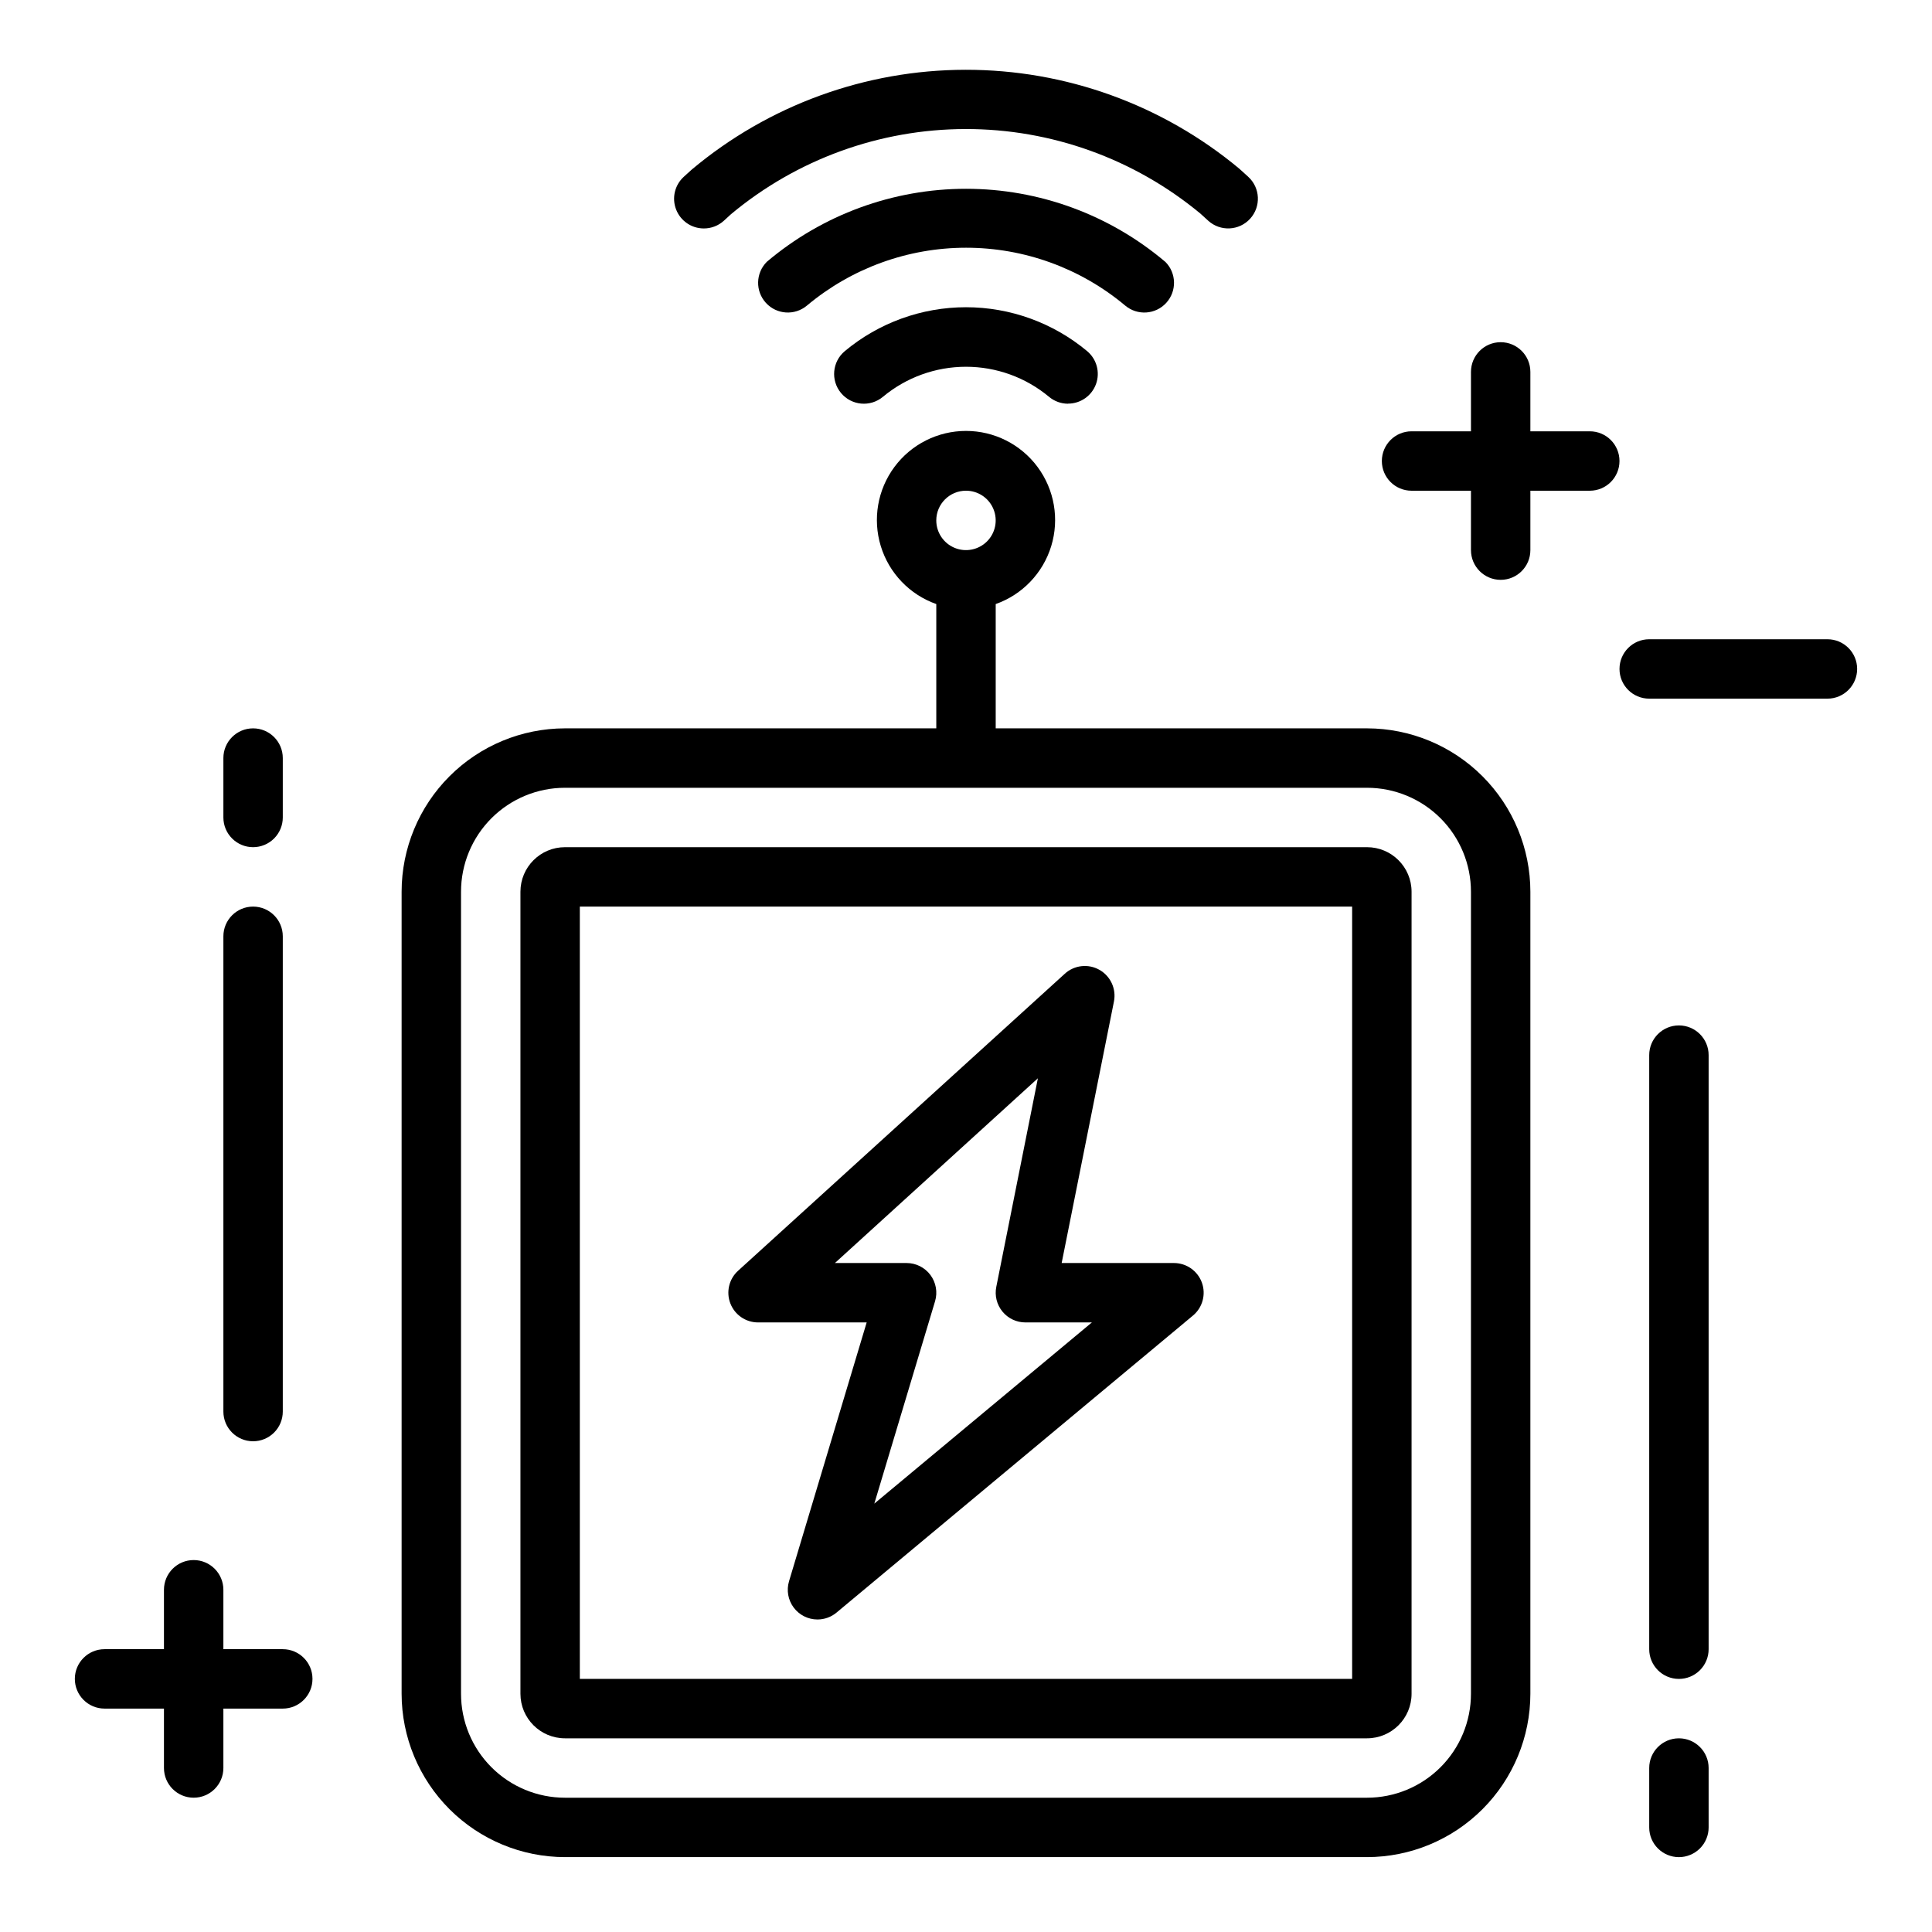
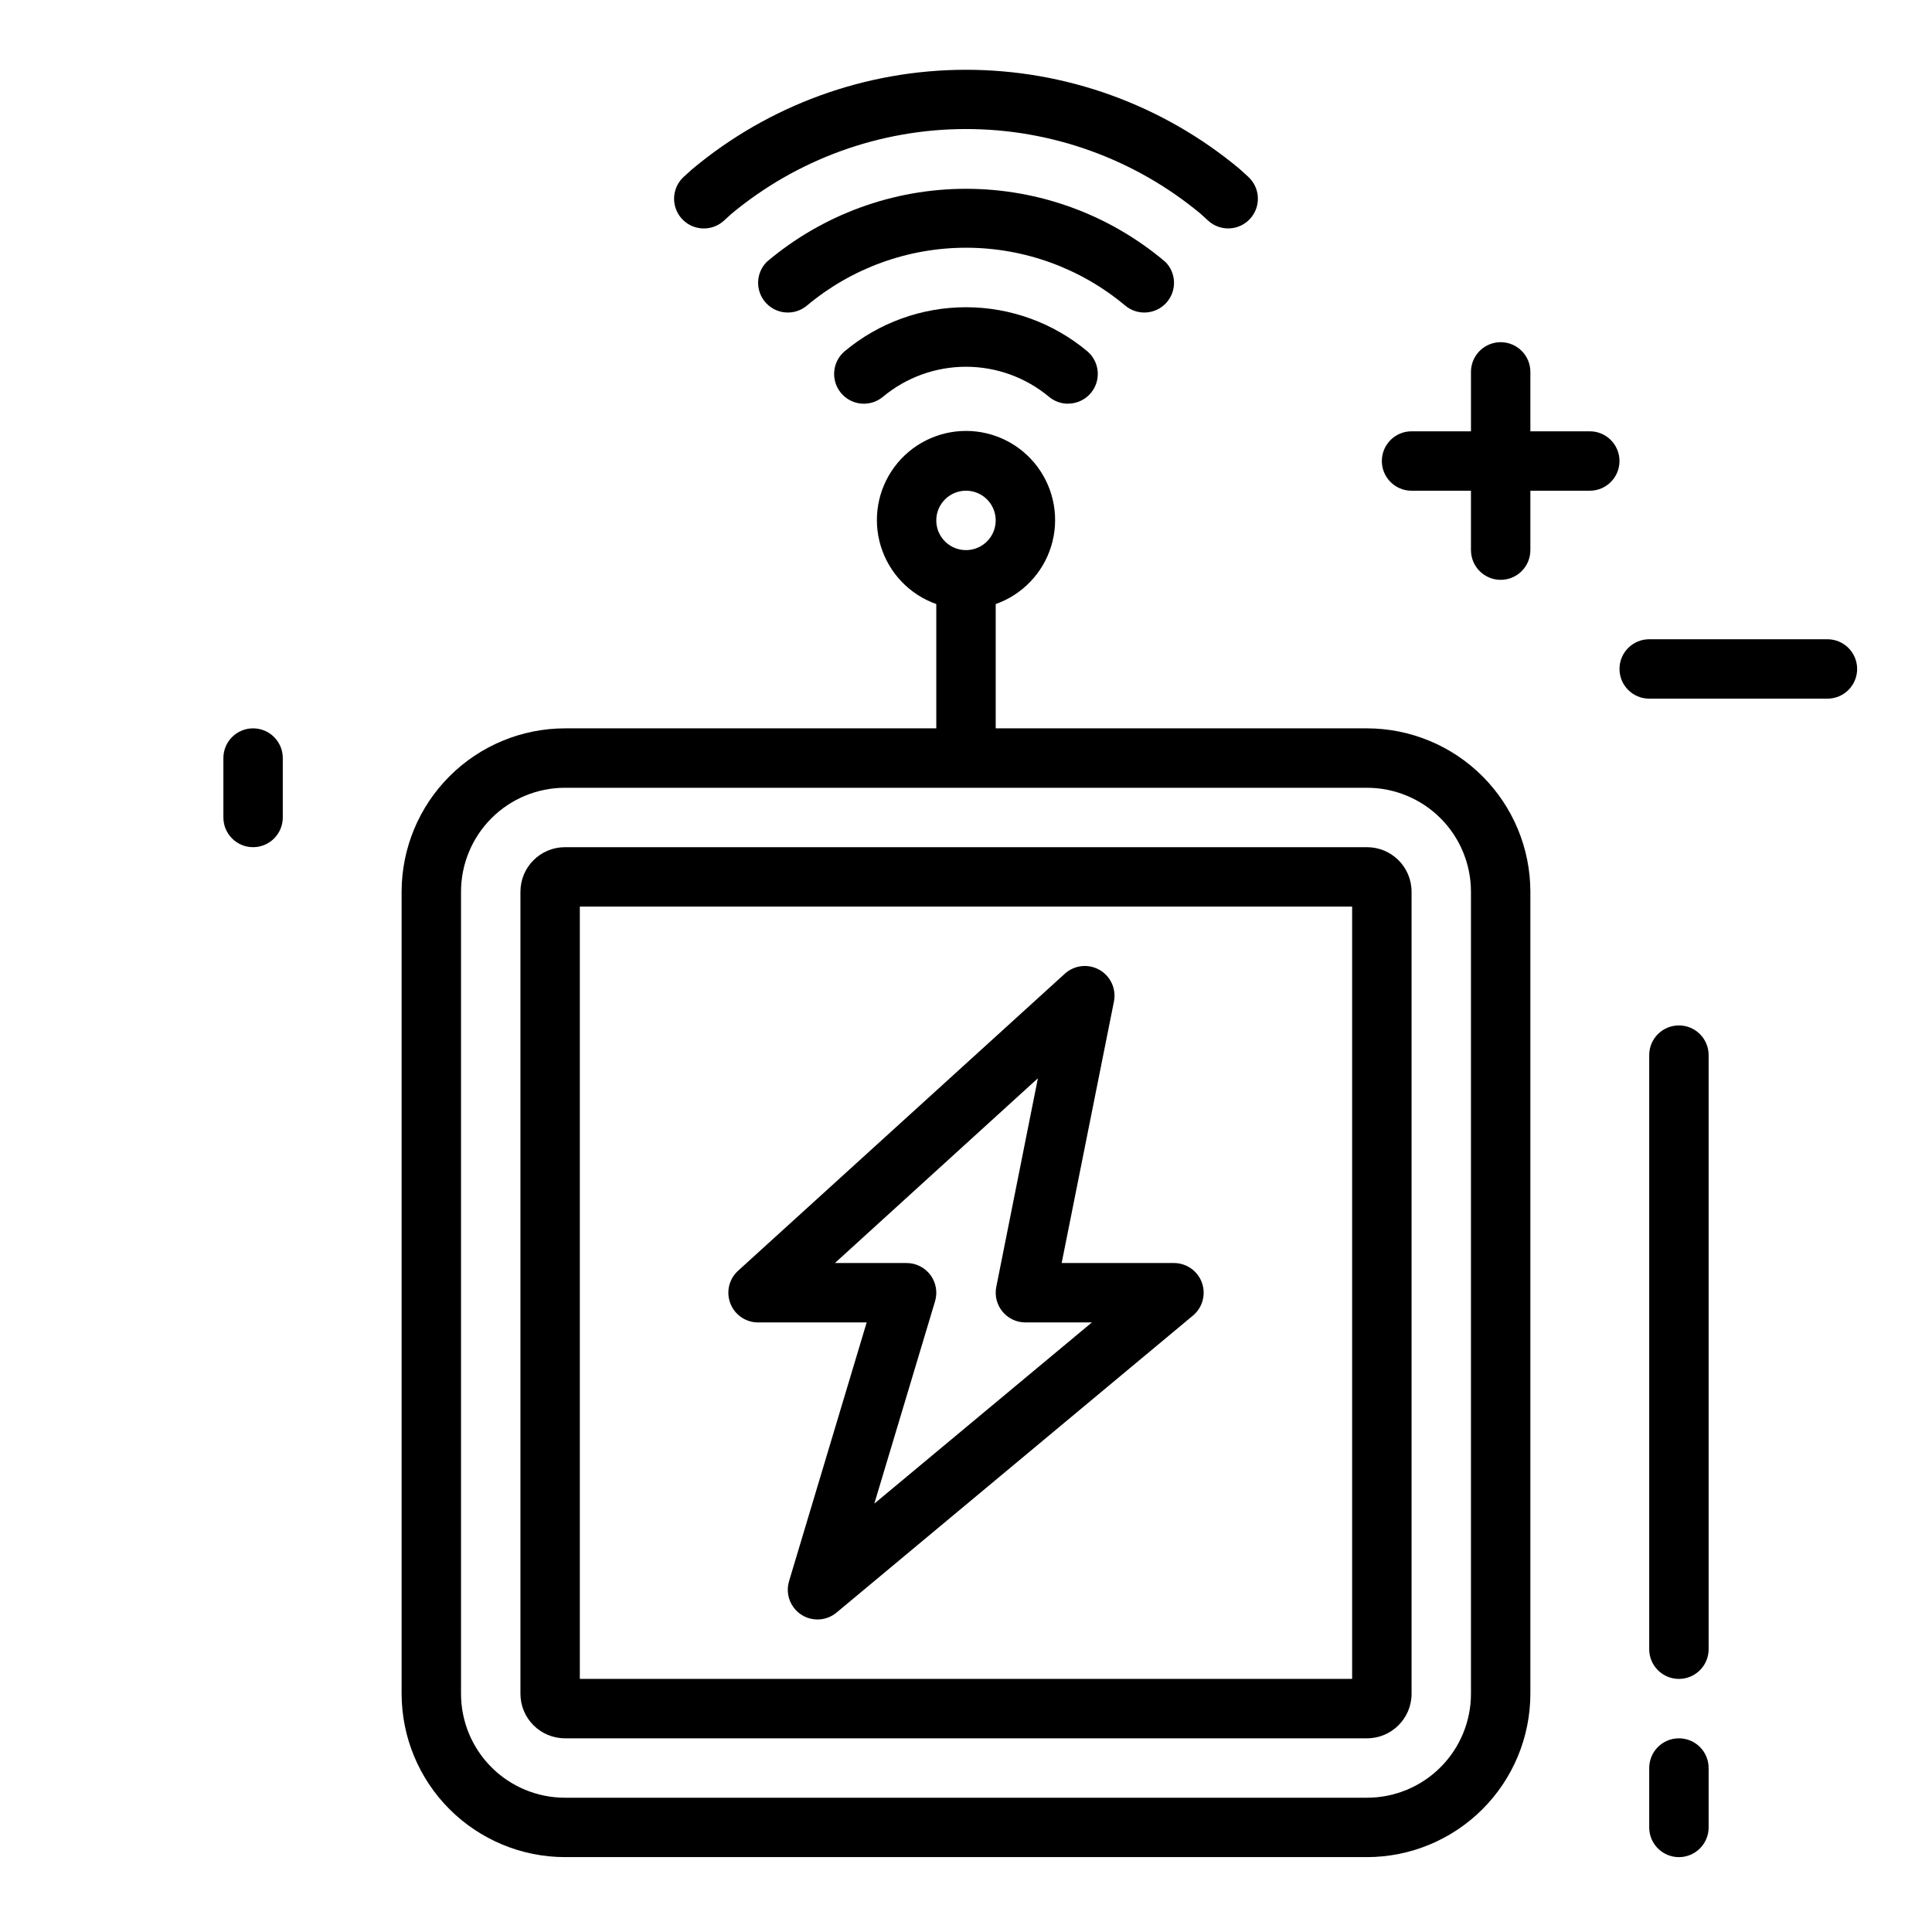
<svg xmlns="http://www.w3.org/2000/svg" fill="#000000" width="800px" height="800px" version="1.1" viewBox="144 144 512 512">
  <g>
    <path d="m506.27 604.67h-212.54c-6.523 0-11.809-5.289-11.809-11.809v-212.54c0-6.523 5.285-11.809 11.809-11.809h212.54c6.523 0 11.809 5.285 11.809 11.809v212.54c0 6.519-5.285 11.809-11.809 11.809zm-208.61-15.746h204.67v-204.67h-204.67z" />
    <path d="m360.64 573.18c-2.484 0-4.828-1.176-6.312-3.172-1.488-1.996-1.941-4.578-1.227-6.961l20.578-68.59h-28.781c-3.254 0.004-6.172-1.996-7.344-5.031-1.176-3.031-0.363-6.477 2.047-8.664l86.594-78.719h-0.004c2.516-2.285 6.215-2.699 9.172-1.023 2.957 1.672 4.508 5.059 3.844 8.391l-13.855 69.305h29.754c3.316 0 6.277 2.074 7.406 5.188 1.129 3.117 0.188 6.606-2.359 8.73l-94.465 78.719c-1.414 1.184-3.203 1.828-5.047 1.828zm4.621-94.465h18.996c2.488 0 4.832 1.176 6.316 3.172 1.484 1.996 1.941 4.574 1.227 6.961l-16.098 53.629 57.66-48.02h-17.617c-2.363 0.004-4.602-1.059-6.098-2.891-1.496-1.832-2.09-4.238-1.617-6.555l11.02-55.254z" />
    <path d="m588.93 636.16c-4.348 0-7.871-3.523-7.871-7.871v-15.746c0-4.348 3.523-7.871 7.871-7.871 4.348 0 7.875 3.523 7.875 7.871v15.746c0 2.086-0.832 4.09-2.309 5.566-1.477 1.473-3.477 2.305-5.566 2.305z" />
    <path d="m588.93 588.93c-4.348 0-7.871-3.523-7.871-7.871v-157.44c0-4.348 3.523-7.871 7.871-7.871 4.348 0 7.875 3.523 7.875 7.871v157.44c0 2.09-0.832 4.09-2.309 5.566-1.477 1.477-3.477 2.305-5.566 2.305z" />
    <path d="m211.07 368.51c-4.348 0-7.871-3.527-7.871-7.875v-15.742c0-4.348 3.523-7.871 7.871-7.871 4.348 0 7.871 3.523 7.871 7.871v15.742c0 2.09-0.828 4.09-2.305 5.566-1.477 1.477-3.481 2.309-5.566 2.309z" />
-     <path d="m211.07 525.95c-4.348 0-7.871-3.523-7.871-7.871v-125.95c0-4.348 3.523-7.871 7.871-7.871 4.348 0 7.871 3.523 7.871 7.871v125.95c0 2.09-0.828 4.09-2.305 5.566-1.477 1.477-3.481 2.305-5.566 2.305z" />
    <path d="m628.29 329.15h-47.234c-4.348 0-7.871-3.523-7.871-7.871s3.523-7.871 7.871-7.871h47.234c4.348 0 7.871 3.523 7.871 7.871s-3.523 7.871-7.871 7.871z" />
    <path d="m565.31 258.3h-15.746v-15.742c0-4.348-3.523-7.871-7.871-7.871-4.348 0-7.871 3.523-7.871 7.871v15.742h-15.746c-4.348 0-7.871 3.527-7.871 7.875 0 4.348 3.523 7.871 7.871 7.871h15.742v15.742h0.004c0 4.348 3.523 7.875 7.871 7.875 4.348 0 7.871-3.527 7.871-7.875v-15.742h15.746c4.348 0 7.871-3.523 7.871-7.871 0-4.348-3.523-7.875-7.871-7.875z" />
-     <path d="m218.94 581.05h-15.742v-15.742c0-4.348-3.527-7.875-7.875-7.875-4.348 0-7.871 3.527-7.871 7.875v15.742h-15.742c-4.348 0-7.875 3.523-7.875 7.871 0 4.348 3.527 7.875 7.875 7.875h15.742v15.742c0 4.348 3.523 7.871 7.871 7.871 4.348 0 7.875-3.523 7.875-7.871v-15.742h15.742c4.348 0 7.871-3.527 7.871-7.875 0-4.348-3.523-7.871-7.871-7.871z" />
    <path d="m330.5 204.54c-3.246-0.004-6.16-2.004-7.328-5.035-1.172-3.027-0.363-6.465 2.039-8.652l2.125-1.93c20.32-17.035 45.98-26.391 72.5-26.43 26.516-0.043 52.207 9.23 72.582 26.203l2.363 2.141h-0.004c3.219 2.926 3.453 7.906 0.527 11.121-2.926 3.219-7.906 3.453-11.121 0.527l-2.109-1.922v0.004c-17.496-14.496-39.512-22.414-62.23-22.371-22.719 0.039-44.707 8.031-62.148 22.59l-1.859 1.707c-1.457 1.328-3.363 2.059-5.336 2.047z" />
-     <path d="m427.05 250.99c-1.84 0-3.625-0.645-5.039-1.824-6.18-5.152-13.973-7.973-22.016-7.973-8.047 0-15.84 2.82-22.02 7.973-3.344 2.785-8.316 2.328-11.098-1.016-2.785-3.348-2.332-8.316 1.012-11.102 9.012-7.512 20.371-11.629 32.105-11.629 11.73 0 23.09 4.117 32.102 11.629 2.543 2.125 3.488 5.613 2.359 8.73-1.133 3.117-4.09 5.191-7.406 5.188z" />
+     <path d="m427.05 250.99c-1.84 0-3.625-0.645-5.039-1.824-6.18-5.152-13.973-7.973-22.016-7.973-8.047 0-15.84 2.82-22.02 7.973-3.344 2.785-8.316 2.328-11.098-1.016-2.785-3.348-2.332-8.316 1.012-11.102 9.012-7.512 20.371-11.629 32.105-11.629 11.73 0 23.09 4.117 32.102 11.629 2.543 2.125 3.488 5.613 2.359 8.73-1.133 3.117-4.09 5.191-7.406 5.188" />
    <path d="m506.27 337.02h-98.398v-32.938c7.059-2.496 12.516-8.191 14.711-15.352 2.191-7.164 0.855-14.938-3.598-20.957-4.453-6.023-11.496-9.574-18.984-9.574s-14.535 3.551-18.988 9.574c-4.453 6.019-5.785 13.793-3.594 20.957 2.191 7.16 7.648 12.855 14.707 15.352v32.938h-98.398c-11.48 0.012-22.484 4.578-30.602 12.695s-12.684 19.121-12.695 30.602v212.54c0.012 11.48 4.578 22.484 12.695 30.602 8.117 8.117 19.121 12.684 30.602 12.695h212.54c11.48-0.012 22.484-4.578 30.602-12.695 8.117-8.117 12.684-19.121 12.695-30.602v-212.54c-0.012-11.48-4.578-22.484-12.695-30.602-8.117-8.117-19.121-12.684-30.602-12.695zm-106.27-62.977c3.184 0 6.055 1.918 7.269 4.859 1.219 2.941 0.547 6.328-1.703 8.578-2.254 2.25-5.641 2.926-8.582 1.707s-4.859-4.09-4.859-7.273c0-4.348 3.527-7.871 7.875-7.871zm133.82 318.82c0 7.309-2.902 14.316-8.07 19.48-5.168 5.168-12.176 8.07-19.484 8.07h-212.54c-7.309 0-14.316-2.902-19.484-8.07-5.164-5.164-8.066-12.172-8.066-19.48v-212.54c0-7.309 2.902-14.316 8.066-19.484 5.168-5.168 12.176-8.07 19.484-8.07h212.54c7.309 0 14.316 2.902 19.484 8.07 5.168 5.168 8.07 12.176 8.07 19.484z" />
    <path d="m452.8 213.38c-14.754-12.492-33.457-19.348-52.789-19.348-19.332 0-38.039 6.856-52.793 19.348-2.981 2.981-3.09 7.777-0.242 10.887 2.844 3.109 7.633 3.426 10.863 0.719 11.824-9.906 26.754-15.336 42.18-15.336 15.422 0 30.355 5.43 42.176 15.336 3.231 2.707 8.02 2.391 10.867-0.719 2.844-3.109 2.734-7.906-0.246-10.887z" />
  </g>
</svg>